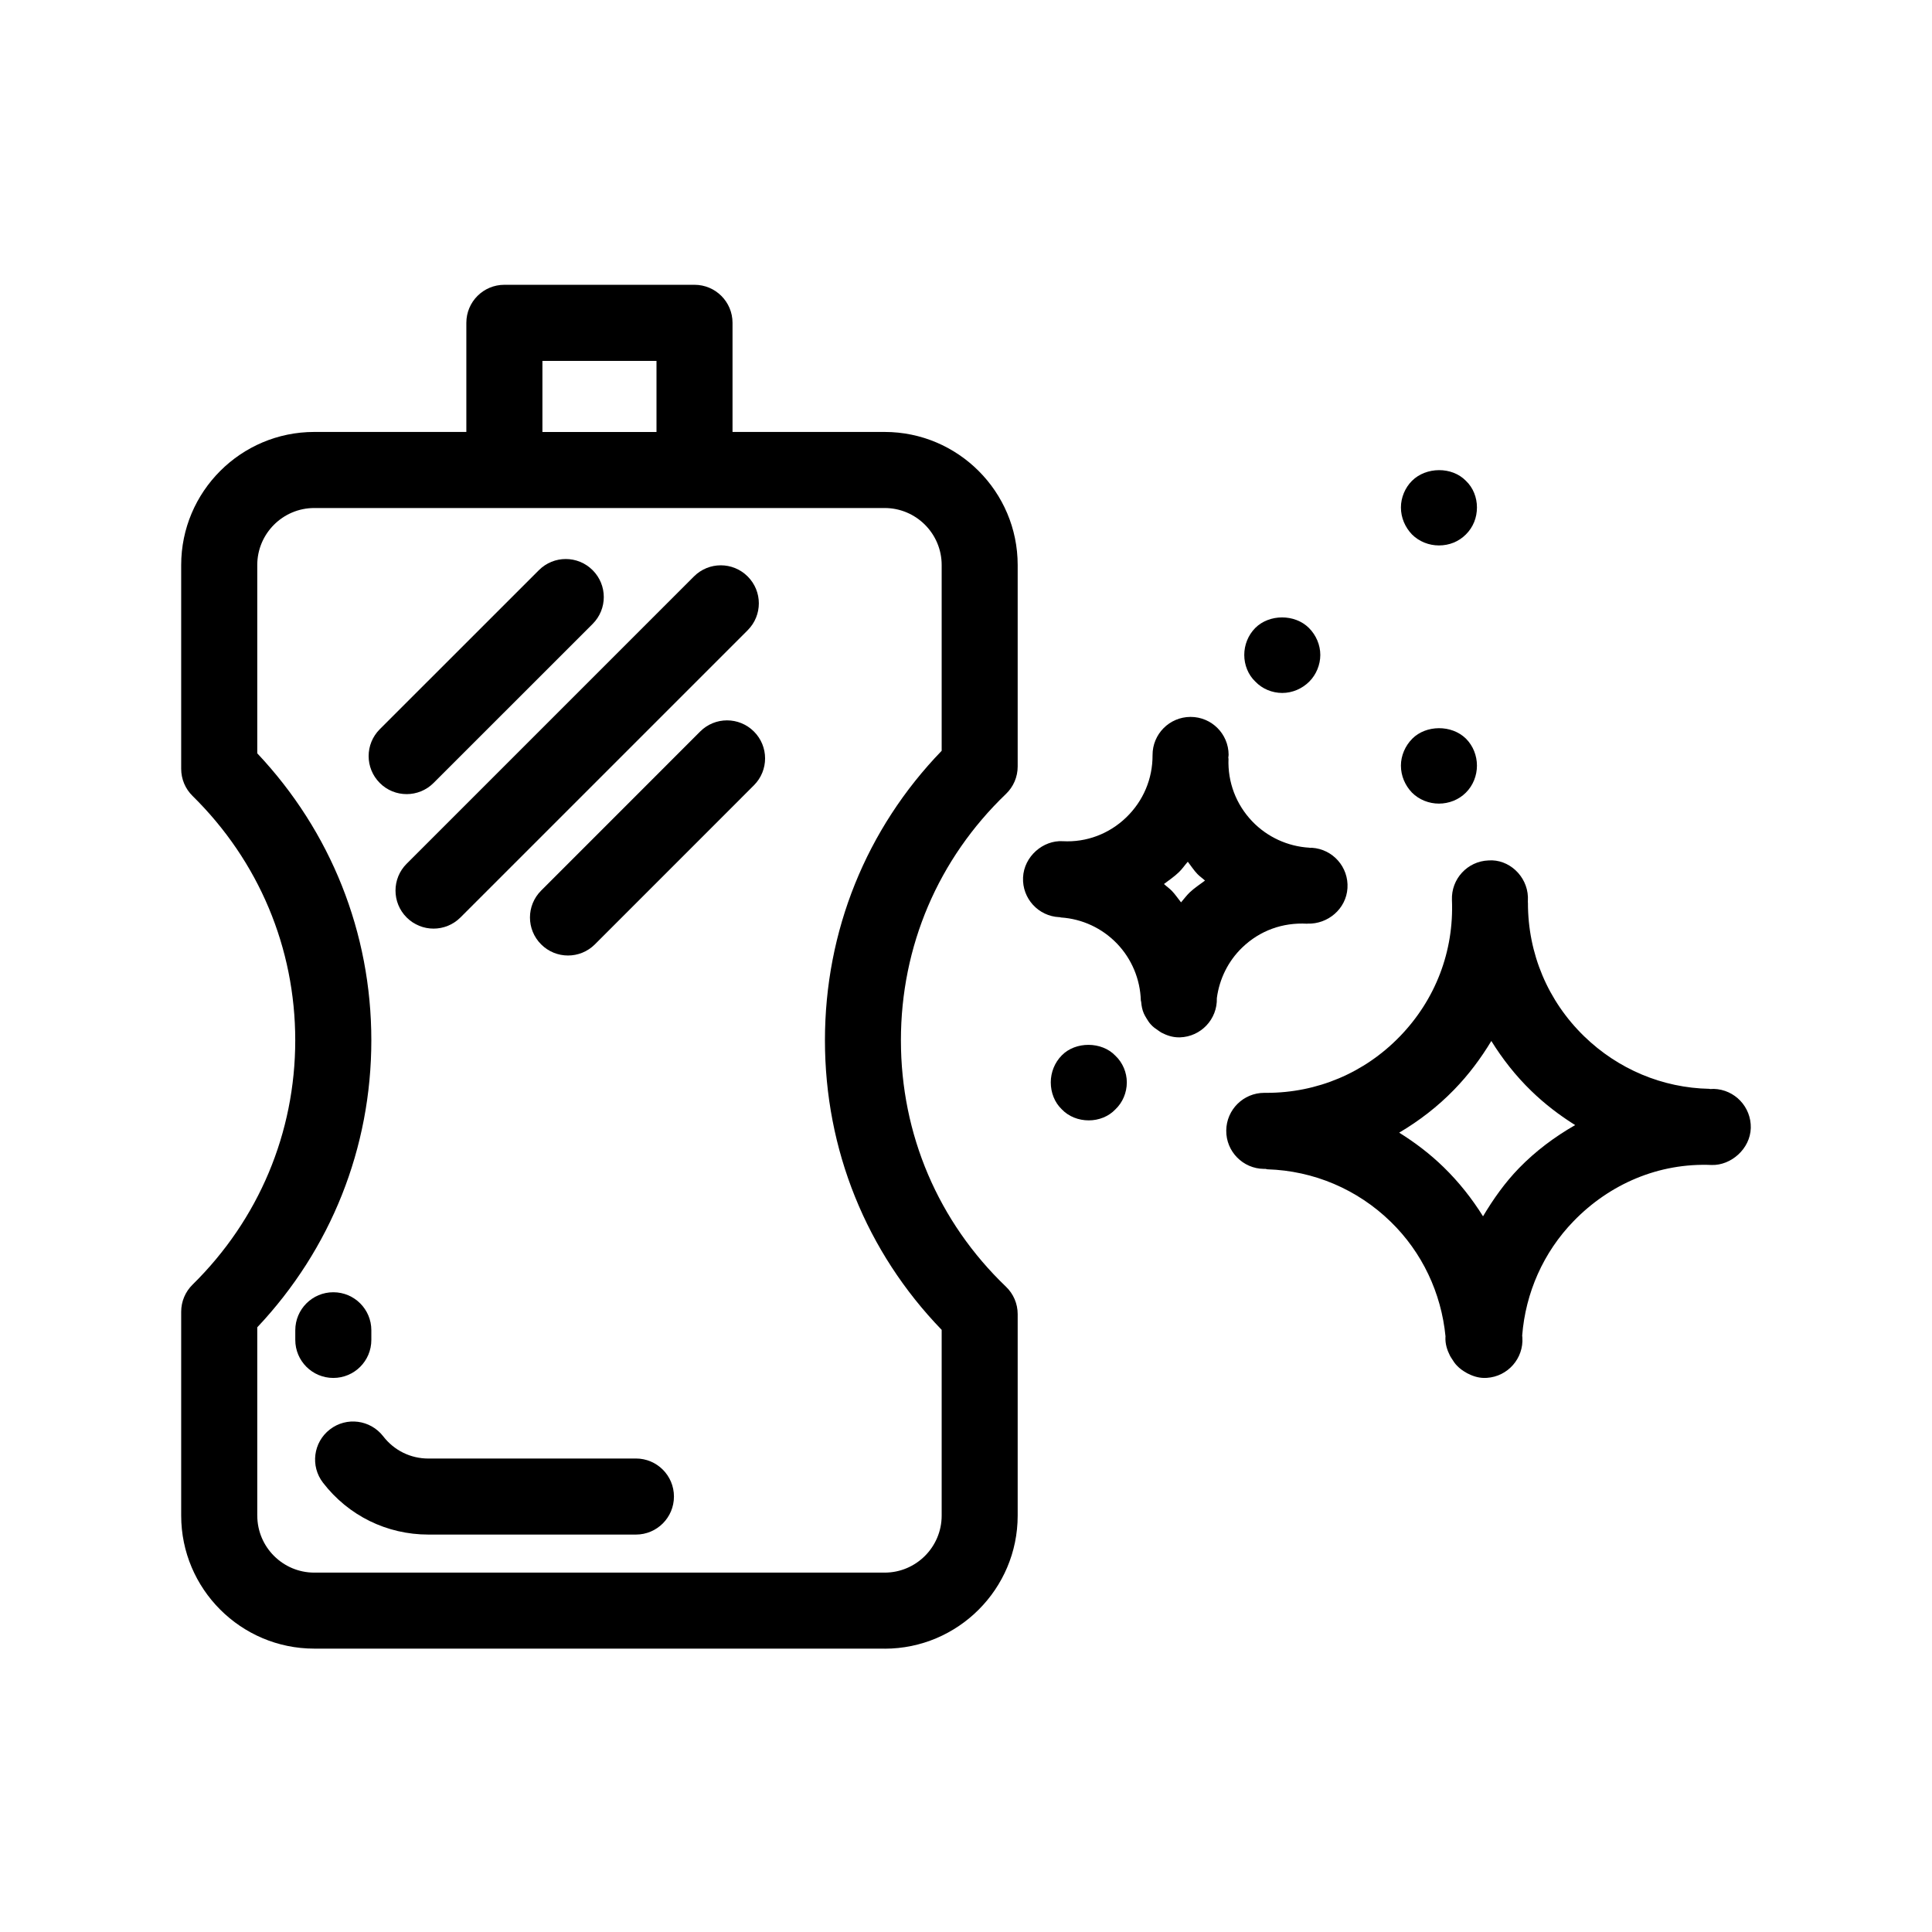
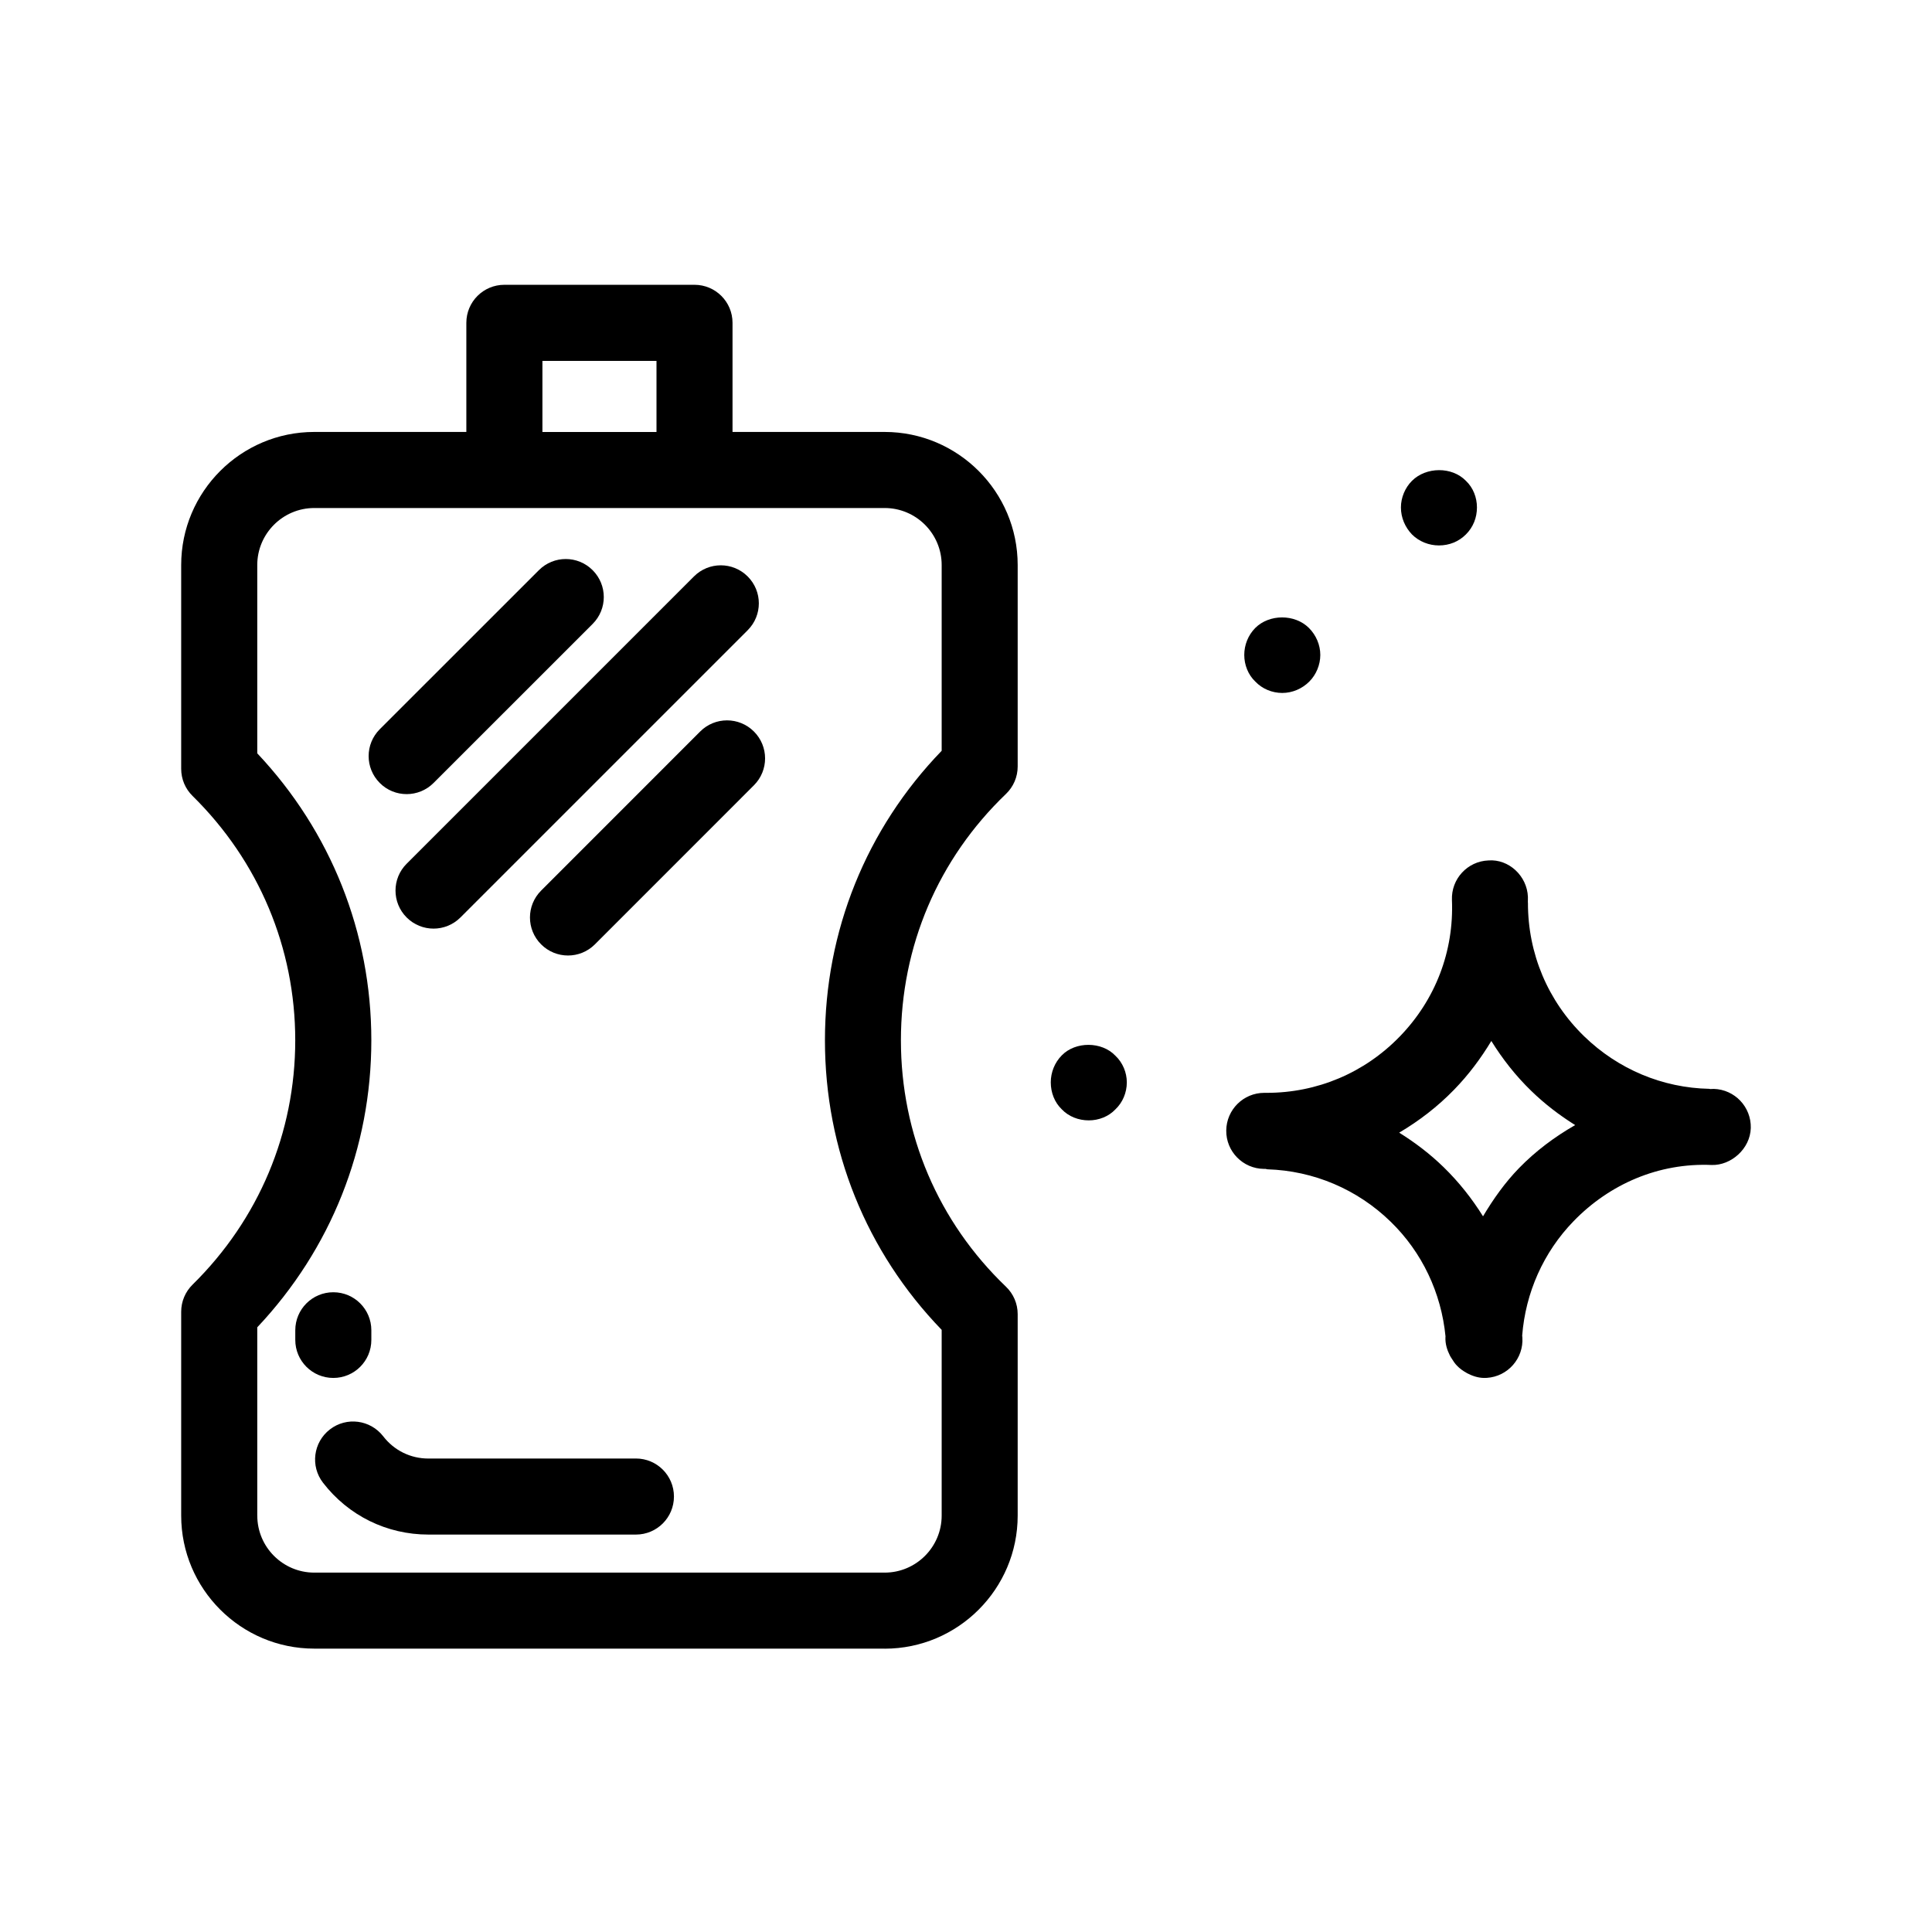
<svg xmlns="http://www.w3.org/2000/svg" fill="#000000" width="800px" height="800px" version="1.1" viewBox="144 144 512 512">
  <g>
    <path d="m598.17 432.57c-0.312 0-0.637 0.039-0.945 0.039-0.09-0.012-0.16-0.059-0.242-0.059-12.414-0.25-24.172-5.199-33.141-13.895-9.645-9.359-14.941-21.938-14.922-35.406 0-0.039-0.02-0.07-0.02-0.121-0.012-0.484 0.031-0.957 0.012-1.449-0.223-5.562-5.078-10.078-10.48-9.652-5.562 0.223-9.875 4.918-9.652 10.48 0.555 13.582-4.363 26.43-13.844 36.195-9.352 9.633-21.867 14.914-35.266 14.914-0.211 0-0.402-0.012-0.625 0-5.523 0-10.016 4.445-10.078 9.977-0.059 5.562 4.414 10.117 9.977 10.176h0.441c0.172 0.012 0.293 0.102 0.465 0.109 12.273 0.371 23.871 5.301 32.676 13.875 8.363 8.121 13.422 18.883 14.551 30.422 0 0.051-0.02 0.09-0.02 0.133-0.09 1.805 0.434 3.438 1.18 4.926 0.141 0.293 0.324 0.535 0.484 0.797 0.422 0.676 0.828 1.328 1.391 1.883 0.727 0.777 1.582 1.379 2.519 1.895 0.051 0.031 0.102 0.07 0.152 0.102 1.41 0.727 2.922 1.258 4.594 1.258 0.211 0 0.441-0.012 0.664-0.02 5.551-0.363 9.766-5.168 9.402-10.711-0.012-0.16-0.039-0.312-0.051-0.473 0.887-11.375 5.633-22.117 13.633-30.348 9.543-9.844 22.562-15.488 36.605-14.883 5.059 0.152 10.195-4.231 10.348-9.805 0.137-5.562-4.238-10.199-9.809-10.359zm-51.609 20.988c-3.758 3.871-6.82 8.211-9.543 12.777-2.941-4.707-6.41-9.098-10.449-13.027-3.598-3.508-7.566-6.519-11.77-9.141 5.262-3.113 10.195-6.891 14.582-11.418 3.84-3.949 7.074-8.293 9.836-12.879 2.961 4.766 6.457 9.238 10.602 13.25 3.566 3.465 7.488 6.457 11.617 9.039-5.426 3.106-10.473 6.875-14.875 11.398z" />
-     <path d="m490.39 388.79h0.031c0.039 0 0.07-0.02 0.102-0.02 5.359 0.18 10.227-3.898 10.57-9.402 0.352-5.562-3.871-10.34-9.422-10.699-0.18-0.012-0.344 0.031-0.516 0.02-0.059 0-0.102-0.039-0.16-0.039-5.754-0.344-11.133-2.82-15.113-6.953-4.312-4.504-6.551-10.41-6.316-16.605 0-0.102-0.051-0.191-0.051-0.281 0.012-0.273 0.082-0.535 0.082-0.797-0.031-5.551-4.523-10.027-10.078-10.027h-0.051c-5.562 0.031-10.055 4.555-10.027 10.125 0.031 6.277-2.457 12.152-6.984 16.516-4.523 4.363-10.551 6.648-16.816 6.297-5.219-0.301-10.27 4.039-10.52 9.613-0.25 5.562 4.051 10.27 9.613 10.52h0.141c0.102 0.012 0.18 0.07 0.273 0.082 5.664 0.371 10.934 2.832 14.871 6.922 3.91 4.082 6.144 9.441 6.316 15.074 0 0.133 0.082 0.23 0.09 0.371 0.09 1.078 0.281 2.106 0.707 3.074 0.18 0.441 0.434 0.816 0.664 1.23 0.371 0.605 0.715 1.188 1.211 1.703 0.562 0.637 1.238 1.109 1.945 1.582 0.281 0.18 0.535 0.395 0.836 0.555 1.402 0.734 2.922 1.258 4.606 1.258h0.312c5.562-0.172 9.934-4.816 9.773-10.379v-0.02c0.676-5.09 3.012-9.836 6.731-13.41 4.656-4.484 10.703-6.672 17.18-6.309zm-35.84-8.707c-0.645-0.664-1.41-1.18-2.086-1.812 1.34-1.02 2.731-1.945 3.969-3.144 0.887-0.855 1.543-1.855 2.348-2.762 0.855 1.09 1.582 2.266 2.559 3.273 0.613 0.637 1.352 1.117 1.996 1.723-1.379 1.039-2.82 1.965-4.082 3.164-0.836 0.805-1.5 1.742-2.266 2.609-0.816-1.004-1.52-2.094-2.438-3.051z" />
-     <path d="m518.29 339.74c-1.914 1.914-3.031 4.535-3.031 7.152 0 2.731 1.109 5.25 2.922 7.152 1.914 1.914 4.535 2.922 7.152 2.922 2.629 0 5.25-1.008 7.152-2.922 1.914-1.906 2.922-4.523 2.922-7.152 0-2.621-1.008-5.238-2.922-7.152-3.816-3.738-10.566-3.625-14.195 0z" />
+     <path d="m518.29 339.74z" />
    <path d="m432.54 440.91c2.629 0 5.25-1.008 7.055-2.922 1.914-1.812 3.023-4.422 3.023-7.152 0-2.621-1.098-5.238-3.023-7.055-3.629-3.828-10.578-3.828-14.207-0.102-1.906 1.914-2.922 4.535-2.922 7.152 0 2.731 1.02 5.34 2.922 7.152 1.82 1.918 4.441 2.926 7.152 2.926z" />
    <path d="m532.49 271.43c-3.719-3.84-10.578-3.727-14.309 0-1.812 1.812-2.922 4.422-2.922 7.043 0 2.731 1.109 5.25 2.922 7.152 1.914 1.914 4.535 2.922 7.152 2.922 2.731 0 5.25-1.008 7.152-2.922 1.914-1.906 2.922-4.422 2.922-7.152 0.004-2.609-0.996-5.231-2.918-7.043z" />
    <path d="m483.82 327.64c2.629 0 5.25-1.098 7.164-3.023 1.812-1.812 2.91-4.422 2.91-7.055 0-2.621-1.098-5.238-3.023-7.152-3.727-3.719-10.48-3.719-14.207 0-1.906 1.914-2.922 4.535-2.922 7.152 0 2.629 1.02 5.25 2.922 7.055 1.824 1.926 4.445 3.023 7.156 3.023z" />
    <path d="m378.43 580.92c19.445 0 35.266-15.82 35.266-35.266v-53.402c0-2.742-1.117-5.371-3.113-7.273-17.945-17.199-27.832-40.375-27.832-65.285s9.875-48.074 27.832-65.285c1.984-1.895 3.113-4.523 3.113-7.273v-53.402c0-19.445-15.82-35.266-35.266-35.266h-40.305v-28.918c0-5.57-4.504-10.078-10.078-10.078h-50.383c-5.57 0-10.078 4.504-10.078 10.078v28.918h-40.305c-19.445 0-35.266 15.82-35.266 35.266v54.008c0 2.711 1.078 5.289 3.012 7.184 17.551 17.27 27.215 40.266 27.215 64.758 0 24.496-9.664 47.488-27.215 64.758-1.926 1.895-3.012 4.473-3.012 7.184v54.008c0 19.445 15.82 35.266 35.266 35.266h151.15zm-90.684-341.28h30.23v18.844h-30.23zm-75.57 306.01v-49.898c19.527-20.707 30.23-47.551 30.23-76.055 0-28.504-10.711-55.348-30.23-76.055v-49.898c0-8.332 6.781-15.113 15.113-15.113h151.15c8.332 0 15.113 6.781 15.113 15.113v49.223c-19.98 20.676-30.934 47.75-30.934 76.73 0 28.98 10.953 56.055 30.934 76.73v49.223c0 8.332-6.781 15.113-15.113 15.113h-151.14c-8.336 0.004-15.117-6.777-15.117-15.113z" />
    <path d="m242.41 499.09v-2.551c0-5.57-4.504-10.078-10.078-10.078-5.57 0-10.078 4.504-10.078 10.078v2.551c0 5.57 4.504 10.078 10.078 10.078s10.078-4.504 10.078-10.078z" />
    <path d="m231.43 522.81c-4.414 3.394-5.231 9.723-1.832 14.125 6.731 8.734 16.918 13.742 27.93 13.742h54.996c5.57 0 10.078-4.504 10.078-10.078 0-5.57-4.504-10.078-10.078-10.078l-55 0.008c-4.727 0-9.078-2.144-11.969-5.894-3.406-4.394-9.723-5.231-14.125-1.824z" />
    <path d="m329.55 337.86-42.148 42.16c-3.941 3.941-3.941 10.309 0 14.246 1.965 1.965 4.543 2.953 7.125 2.953 2.578 0 5.16-0.988 7.125-2.953l42.148-42.16c3.941-3.941 3.941-10.309 0-14.246-3.941-3.941-10.32-3.941-14.25 0z" />
    <path d="m251.77 387.14c1.965 1.965 4.543 2.953 7.125 2.953 2.578 0 5.16-0.988 7.125-2.953l76.125-76.125c3.941-3.941 3.941-10.309 0-14.246-3.941-3.941-10.309-3.941-14.246 0l-76.125 76.125c-3.945 3.93-3.945 10.309-0.004 14.246z" />
    <path d="m251.77 354.45c2.578 0 5.16-0.988 7.125-2.953l42.16-42.148c3.941-3.941 3.941-10.309 0-14.246-3.941-3.941-10.309-3.941-14.246 0l-42.16 42.148c-3.941 3.941-3.941 10.309 0 14.246 1.961 1.977 4.539 2.953 7.121 2.953z" />
  </g>
</svg>